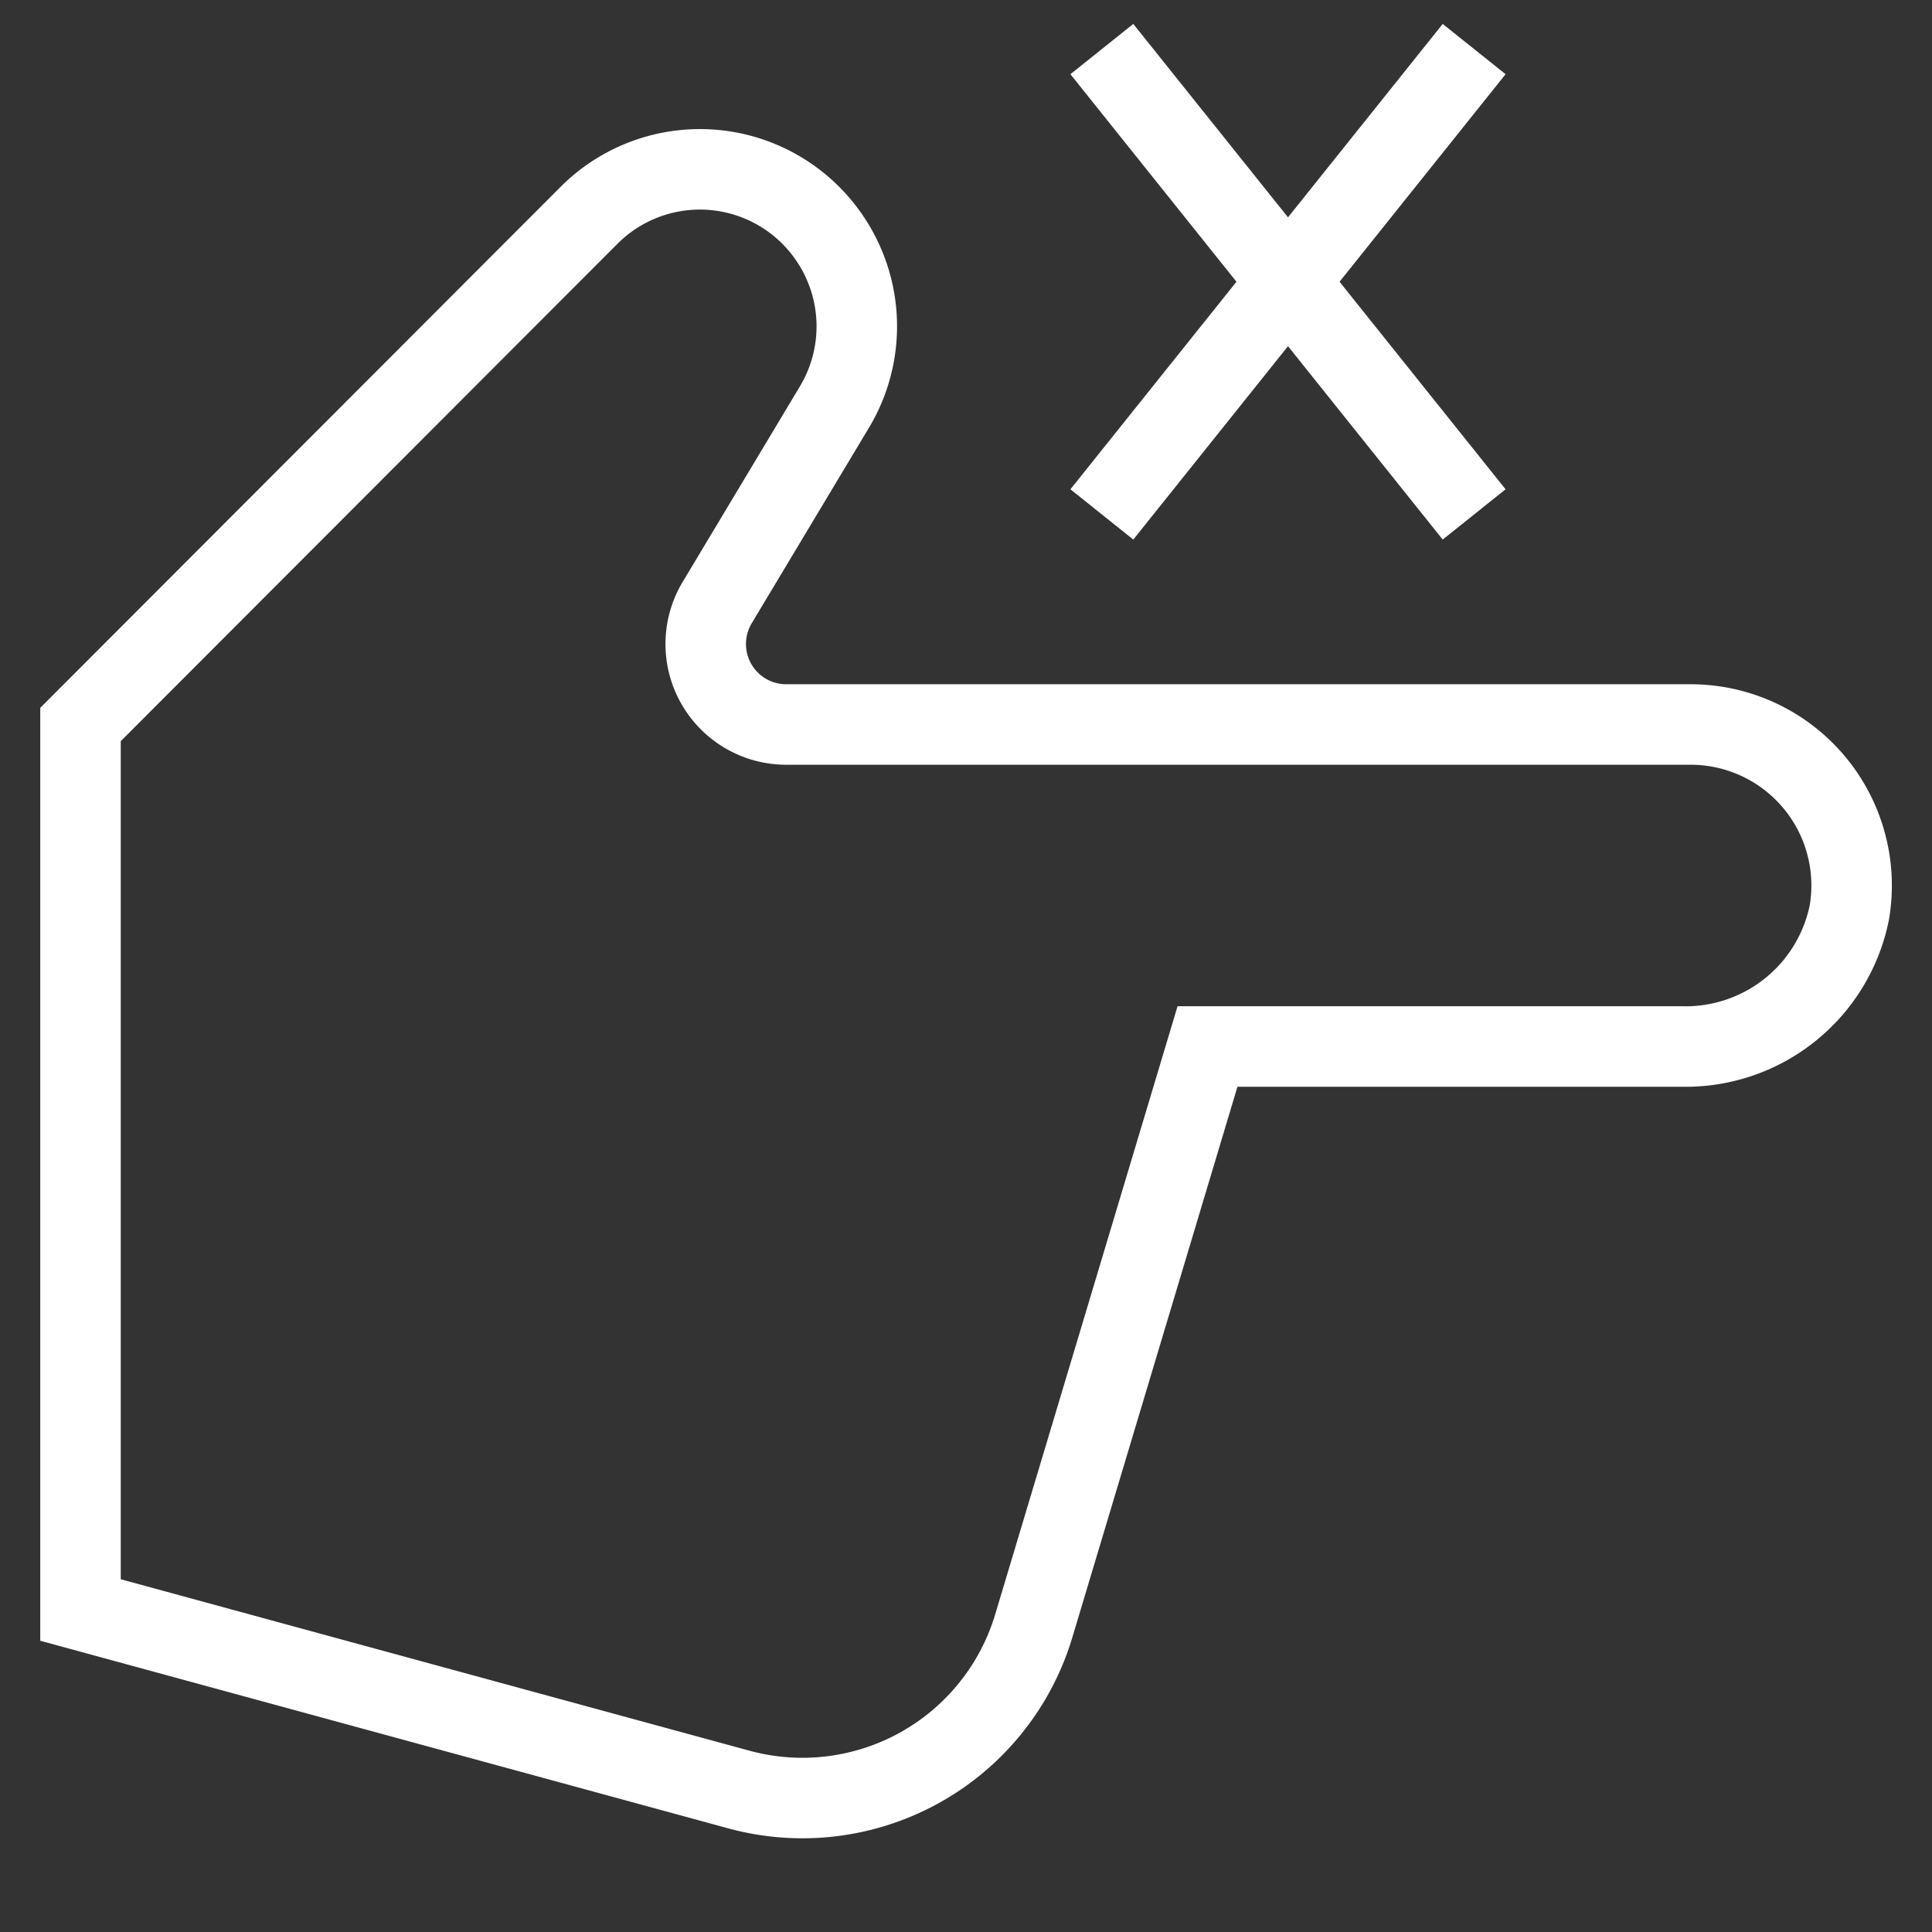
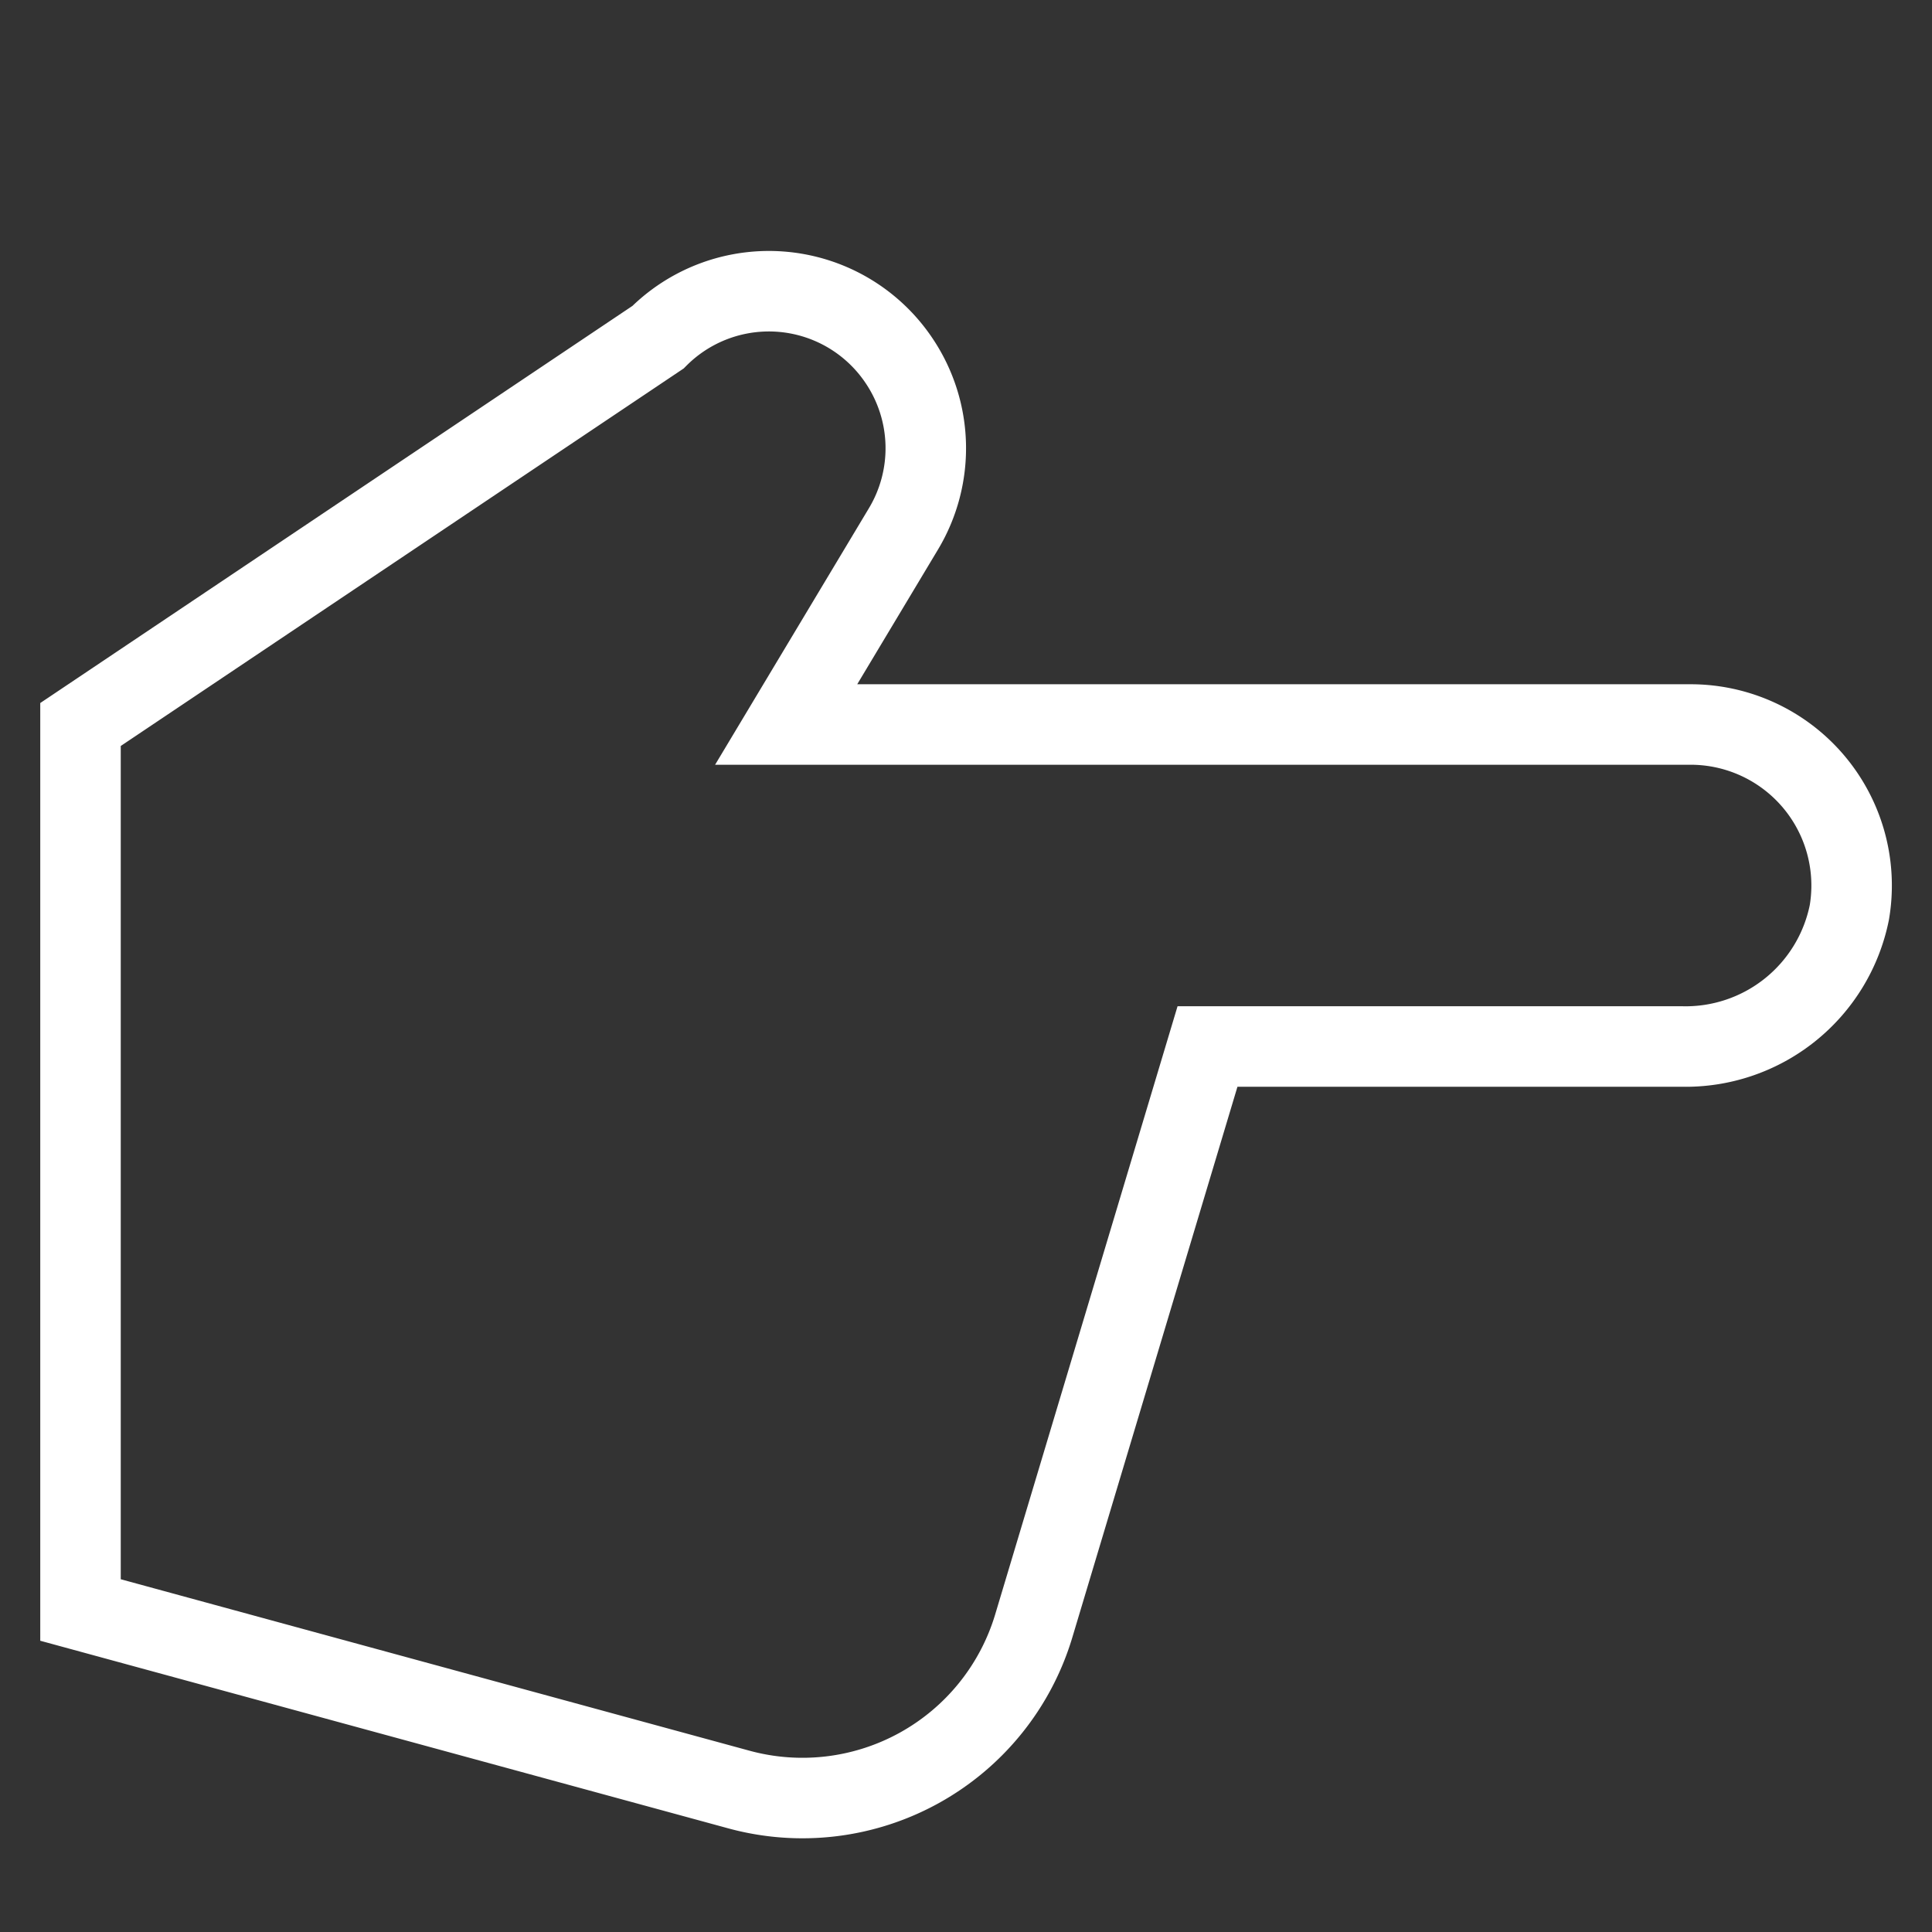
<svg xmlns="http://www.w3.org/2000/svg" x="0px" y="0px" width="24px" height="24px" viewBox="0 0 24 24" stroke-width="1">
  <rect x="0" y="0" width="24" height="24" fill="#333333" stroke="none" />
  <g stroke-width="1" transform="translate(0, 0)">
-     <path d="M15,13h5.893a2.075,2.075,0,0,0,2.08-1.664A2,2,0,0,0,21,9H9.766a1,1,0,0,1-.857-1.514l1.457-2.43a1.947,1.947,0,0,0-.049-2.081h0a1.946,1.946,0,0,0-3-.3L1,9V20l8.178,2.23A3,3,0,0,0,12.841,20.2Z" fill="none" stroke="#ffffff" stroke-linecap="square" stroke-miterlimit="10" stroke-width="1" stroke-linejoin="miter" />
-     <line x1="14" y1="1" x2="18" y2="6" fill="none" stroke="#ffffff" stroke-linecap="square" stroke-miterlimit="10" stroke-width="1" data-color="color-2" stroke-linejoin="miter" />
-     <line x1="18" y1="1" x2="14" y2="6" fill="none" stroke="#ffffff" stroke-linecap="square" stroke-miterlimit="10" stroke-width="1" data-color="color-2" stroke-linejoin="miter" />
+     <path d="M15,13h5.893a2.075,2.075,0,0,0,2.08-1.664A2,2,0,0,0,21,9H9.766l1.457-2.43a1.947,1.947,0,0,0-.049-2.081h0a1.946,1.946,0,0,0-3-.3L1,9V20l8.178,2.23A3,3,0,0,0,12.841,20.2Z" fill="none" stroke="#ffffff" stroke-linecap="square" stroke-miterlimit="10" stroke-width="1" stroke-linejoin="miter" />
  </g>
</svg>